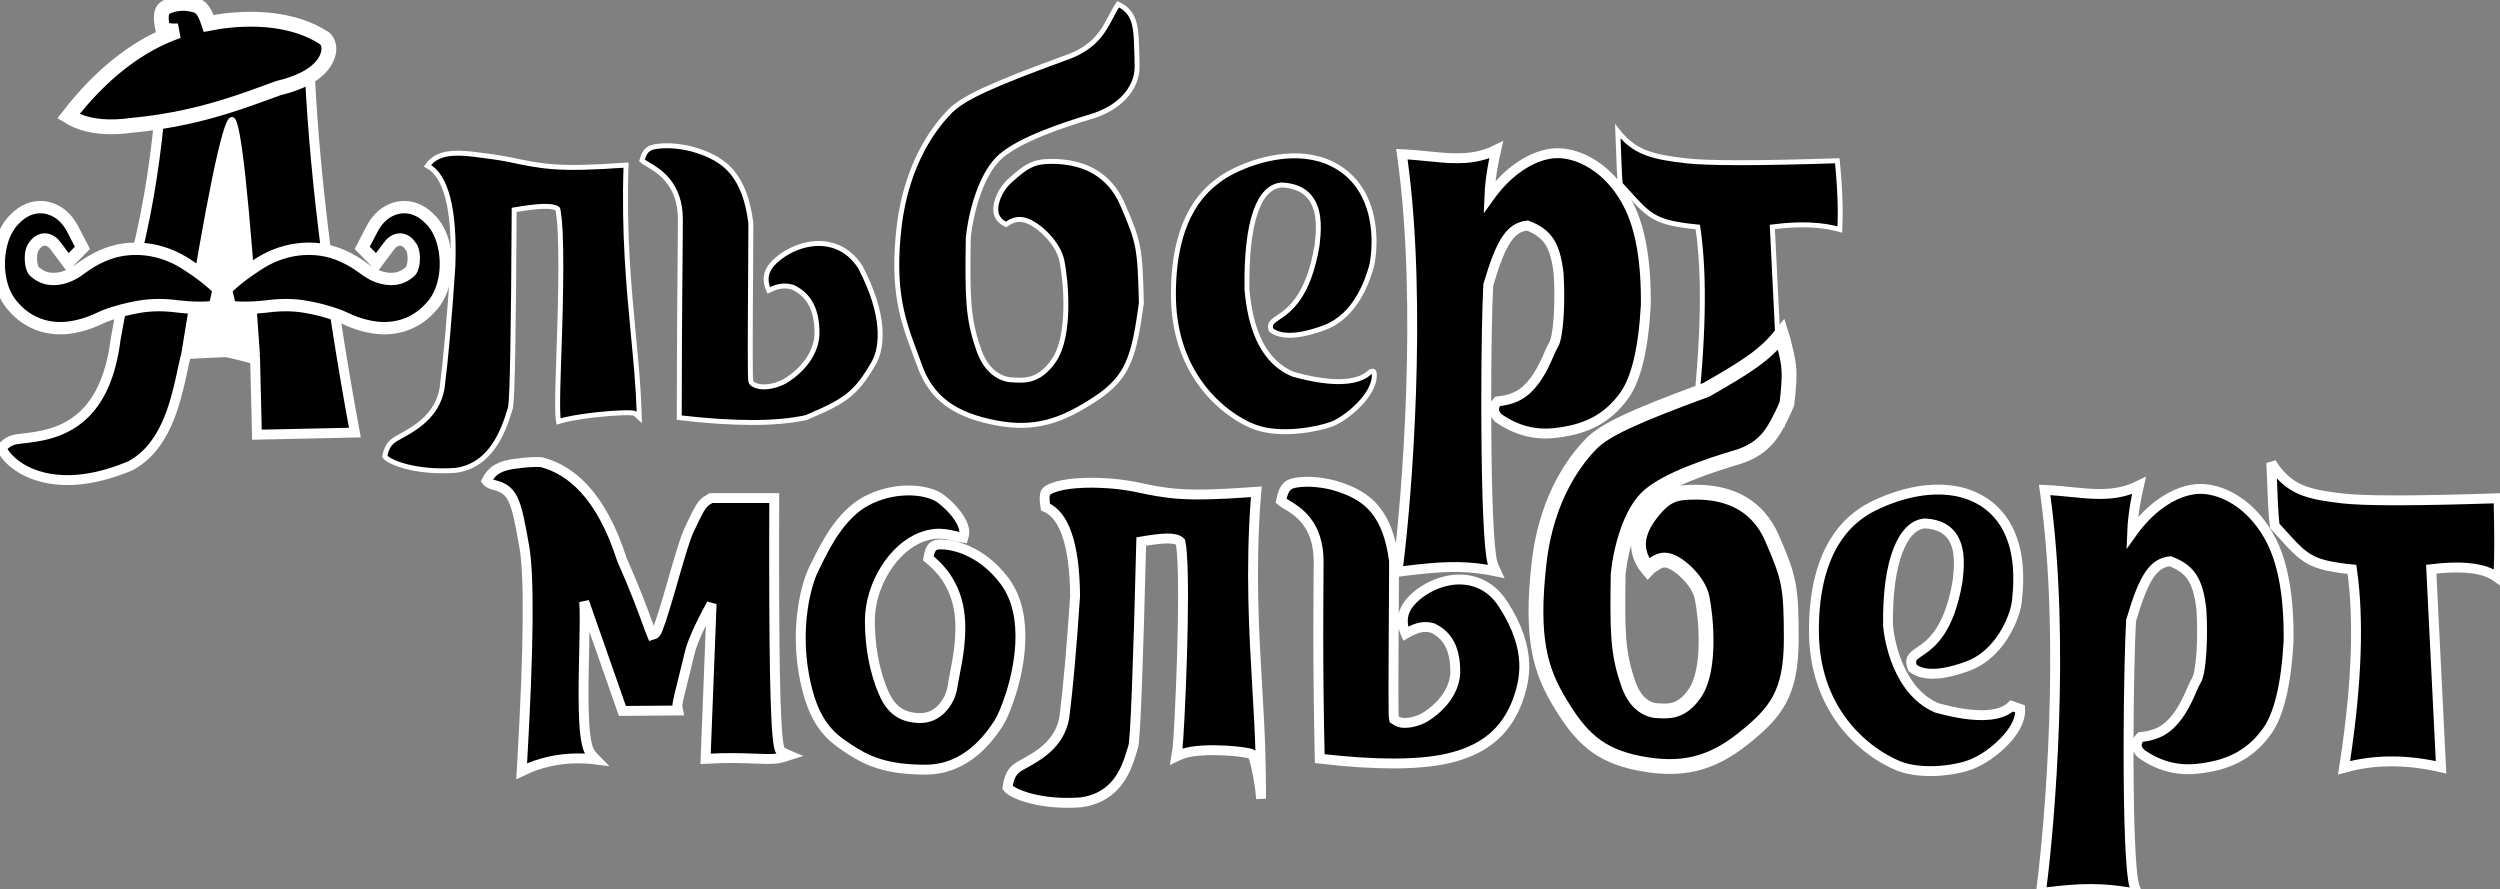
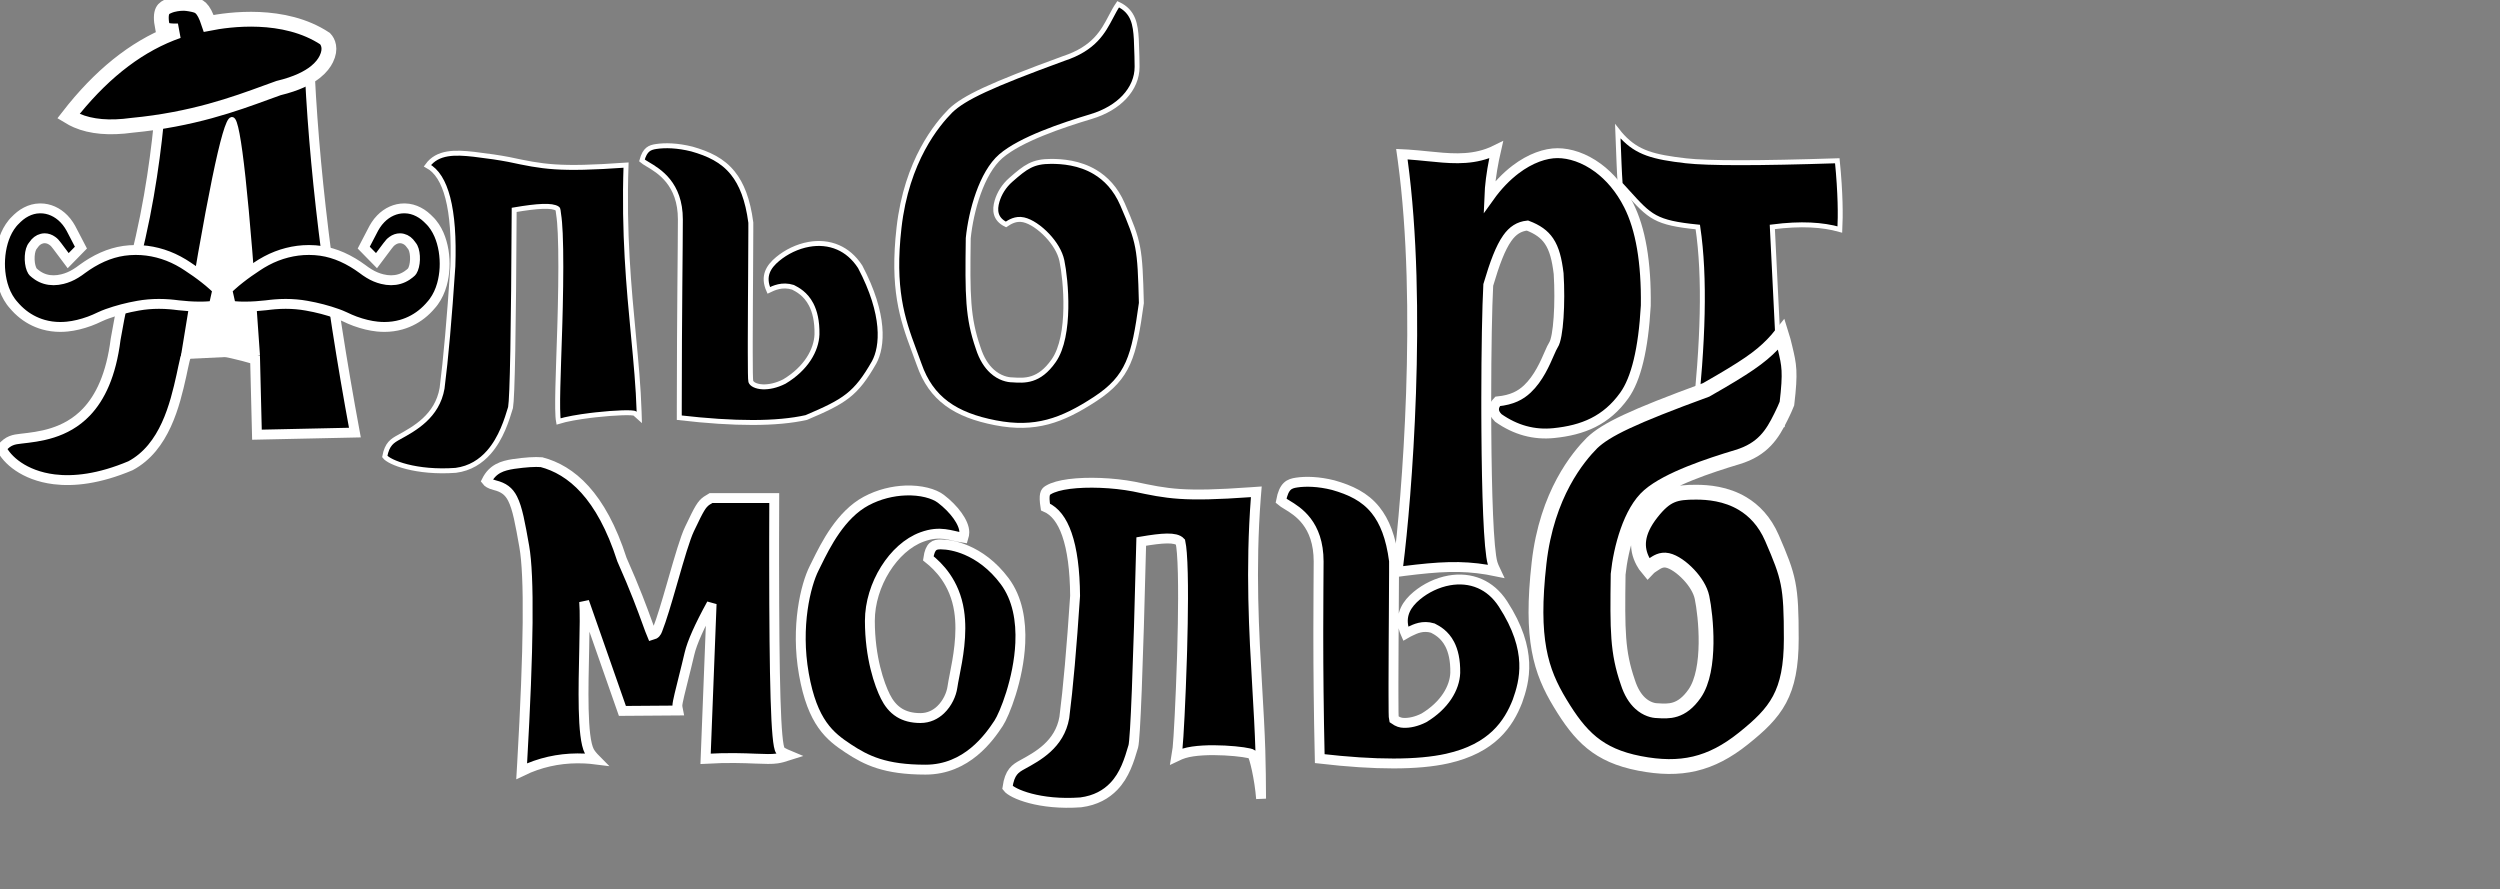
<svg xmlns="http://www.w3.org/2000/svg" width="253px" height="90px" viewBox="0 0 253 90" version="1.1">
  <rect x="0" y="0" width="253" height="90" fill="#808080" stroke="none" />
  <title>logo</title>
  <g id="Page-1" stroke="none" stroke-width="1" fill="none" fill-rule="evenodd">
    <path d="M31.272,5.586 C31.685,16.556 33.233,29.286 35.914,43.777 L35.914,43.777 L26.003,43.991 L25.816,36.373 C22.478,35.405 20.221,35.099 19.079,35.584 C18.75,35.889 18.617,36.842 18.362,37.986 C17.702,40.945 16.673,45.279 13.207,47.132 C10.019,48.475 7.463,48.751 5.481,48.506 C2.391,48.124 0.669,46.481 0.152,45.374 C0.822,44.549 1.414,44.475 2.136,44.393 C3.933,44.19 6.639,43.909 8.744,41.702 C10.136,40.243 11.251,37.951 11.702,34.335 C11.944,32.91 12.203,31.598 12.484,30.378 C16.211,19.06 16.478,6.643 16.488,6.096 L16.488,6.096 Z" id="А-Copy" stroke="#FFFFFF" fill="#000000" />
    <path d="M18.551,36.087 C21.119,20.149 22.76,12.149 23.474,12.087 C24.115,12.081 24.971,19.962 26.043,35.73 L18.551,36.087 Z" id="А---2-Copy" stroke="#FFFFFF" stroke-width="0.5" fill="#FFFFFF" />
-     <path d="M229.857,46.828 C230.101,47.263 230.405,47.67 230.786,48.076 C232.271,49.659 233.847,50.072 237.063,50.442 C238.137,50.565 239.858,50.629 242.228,50.634 L242.923,50.633 C245.416,50.627 248.558,50.562 252.348,50.439 C252.518,50.433 252.686,50.428 252.852,50.422 C252.856,50.588 252.86,50.756 252.864,50.927 C252.896,52.307 252.914,53.519 252.917,54.565 L252.917,54.565 L252.917,55.236 C252.914,56.212 252.896,57.019 252.864,57.657 C252.851,57.911 252.833,58.19 252.81,58.495 C252.586,58.331 252.362,58.192 252.138,58.078 C250.822,57.411 248.784,57.27 246.042,57.601 L246.042,57.601 L247.033,77.653 C243.799,76.903 240.768,76.853 237.942,77.512 C237.7,77.568 237.459,77.63 237.219,77.696 C237.258,77.449 237.296,77.201 237.334,76.951 C238.511,69.141 238.743,62.699 238.021,57.623 C233.791,57.182 233.245,56.573 230.926,54.013 C230.703,53.766 230.461,53.499 230.198,53.212 C230.043,51.829 229.995,50.347 229.922,48.438 C229.9,47.862 229.878,47.326 229.857,46.828 Z" id="Т" stroke="#FFFFFF" fill="#000000" />
    <path d="M163.722,13.292 C163.862,13.472 164.015,13.651 164.182,13.829 C165.704,15.451 167.311,15.892 170.614,16.272 C172.867,16.531 177.975,16.529 185.935,16.27 C186.264,19.581 186.264,21.818 186.193,23.226 C184.446,22.736 182.287,22.588 179.359,22.964 L179.359,22.964 L180.345,42.919 C177.192,42.229 174.231,42.205 171.464,42.85 C172.356,34.631 172.577,28.1 171.818,22.976 C167.51,22.543 166.993,21.968 164.69,19.426 C164.466,19.179 164.225,18.912 163.96,18.625 C163.872,17.405 163.824,15.921 163.75,14.01 C163.741,13.763 163.731,13.524 163.722,13.292 Z" id="Т-Copy" stroke="#FFFFFF" stroke-width="0.5" fill="#000000" />
-     <path d="M216.459,49.139 C216.389,49.441 216.322,49.753 216.258,50.073 C215.975,51.492 215.811,52.773 215.768,53.916 C216.608,52.74 217.514,51.821 218.42,51.132 C219.93,49.983 221.446,49.475 222.672,49.475 C223.904,49.475 225.376,49.935 226.768,50.965 C227.918,51.815 229.015,53.055 229.868,54.742 C231.074,57.128 231.662,60.513 231.603,64.905 C231.357,69.33 230.611,72.345 229.425,74 C227.607,76.538 225.248,77.507 222.285,77.805 C220.293,78.006 218.423,77.497 216.679,76.27 C216.345,75.938 216.242,75.662 216.242,75.401 C216.242,75.137 216.347,74.862 216.613,74.595 C218.063,74.449 218.925,73.986 219.609,73.344 C220.757,72.267 221.426,70.7 221.84,69.747 C222.014,69.347 222.153,69.042 222.258,68.886 C222.761,68.141 222.969,64.64 222.783,61.666 C222.61,60.234 222.35,59.175 221.811,58.376 C221.336,57.67 220.64,57.183 219.623,56.799 C218.774,56.891 218.138,57.292 217.58,58.086 C216.889,59.067 216.317,60.595 215.662,62.808 C215.535,65.114 215.43,69.777 215.412,74.6 L215.41,75.567 L215.41,75.567 L215.41,76.533 C215.418,82.487 215.574,88.239 216.001,89.67 C216.061,89.871 216.172,90.14 216.327,90.467 C216.038,90.41 215.744,90.357 215.44,90.307 C212.817,89.872 210.741,89.842 207.174,90.291 C206.954,90.318 206.74,90.346 206.532,90.374 C206.562,90.149 206.59,89.935 206.616,89.731 C207.456,83.146 209.01,64.944 207.001,50.177 C206.974,49.977 206.946,49.776 206.918,49.576 C207.121,49.585 207.325,49.597 207.53,49.61 C208.199,49.655 208.852,49.72 209.493,49.785 C211.614,49.999 213.603,50.216 215.6,49.504 C215.899,49.397 216.185,49.275 216.459,49.139 Z" id="Р" stroke="#FFFFFF" fill="#000000" />
    <path d="M151.41,15.164 C151.34,15.467 151.273,15.778 151.209,16.098 C150.926,17.517 150.762,18.798 150.719,19.941 C151.559,18.766 152.465,17.846 153.371,17.157 C154.881,16.008 156.397,15.5 157.623,15.5 C158.855,15.5 160.327,15.96 161.719,16.99 C162.869,17.84 163.966,19.08 164.819,20.767 C166.025,23.153 166.613,26.538 166.554,30.93 C166.308,35.355 165.562,38.37 164.376,40.025 C162.558,42.563 160.199,43.532 157.236,43.83 C155.244,44.031 153.374,43.522 151.63,42.295 C151.296,41.963 151.193,41.687 151.193,41.427 C151.193,41.162 151.298,40.887 151.564,40.62 C153.014,40.474 153.876,40.011 154.56,39.369 C155.708,38.293 156.377,36.725 156.791,35.772 C156.965,35.372 157.104,35.067 157.209,34.911 C157.712,34.167 157.92,30.665 157.734,27.691 C157.561,26.259 157.301,25.2 156.762,24.401 C156.287,23.695 155.591,23.208 154.574,22.824 C153.725,22.917 153.089,23.317 152.531,24.111 C151.84,25.093 151.268,26.62 150.613,28.833 C150.494,31.017 150.412,35.503 150.409,40.288 L150.409,40.288 L150.409,41.259 L150.409,41.259 L150.411,42.058 L150.411,42.058 L150.419,43.658 C150.461,49.777 150.638,55.62 151.055,57.014 C151.114,57.213 151.227,57.484 151.386,57.818 C151.094,57.757 150.798,57.701 150.494,57.651 C147.87,57.216 145.63,57.339 142.062,57.788 C141.843,57.816 141.629,57.843 141.42,57.87 C141.45,57.644 141.478,57.431 141.504,57.229 C142.344,50.643 143.961,30.97 141.952,16.202 C141.925,16.002 141.897,15.801 141.869,15.601 C142.072,15.61 142.276,15.622 142.481,15.635 C143.15,15.68 143.803,15.746 144.444,15.81 C146.565,16.024 148.554,16.241 150.551,15.529 C150.85,15.423 151.136,15.3 151.41,15.164 Z" id="Р-Copy" stroke="#FFFFFF" fill="#000000" />
-     <path d="M195.15,49.586 C196.984,49.427 198.932,49.675 200.644,50.738 C202.227,51.72 203.143,53.135 203.655,54.618 C204.484,57.02 204.235,59.593 204.131,60.631 C204.101,61.435 203.571,63.344 202.269,65.024 C201.501,66.014 200.474,66.92 199.16,67.405 C195.523,68.746 194.147,68.053 193.543,67.594 C193.324,66.94 193.412,66.697 193.606,66.468 C193.759,66.289 194,66.116 194.31,65.908 C195.356,65.205 197.25,63.891 198.108,58.809 C198.235,57.628 198.481,55.729 197.615,54.371 C197.125,53.602 196.255,53.044 194.803,52.97 C194.255,53.014 193.761,53.256 193.327,53.672 C192.836,54.142 192.422,54.824 192.083,55.693 C191.383,57.496 191.021,60.075 191.07,63.31 C191.215,64.822 191.698,66.892 192.754,68.658 C193.505,69.912 194.548,71.016 195.982,71.63 C198.15,72.235 199.729,72.412 200.88,72.368 C202.677,72.298 203.343,71.672 203.577,71.437 L203.577,71.437 L204.443,71.743 C204.506,72.68 203.996,73.705 203.217,74.62 C202.233,75.775 200.853,76.747 199.987,77.131 C198.524,77.918 194.606,78.524 192.076,77.488 C190.562,76.867 187.749,75.222 185.772,72.029 C184.499,69.972 183.569,67.272 183.569,63.785 C183.569,55.212 187.375,52.626 188.518,51.831 C189.257,51.307 192.029,49.856 195.15,49.586 Z" id="Е" stroke="#FFFFFF" fill="#000000" />
-     <path d="M130.038,15.811 C131.835,15.655 133.752,15.898 135.444,16.948 C137.1,17.975 138.033,19.463 138.534,20.99 C139.41,23.659 138.954,26.445 138.772,27.05 C138.42,28.229 137.286,31.957 134.005,33.168 C130.544,34.444 129.205,33.833 128.626,33.392 C128.51,32.987 128.579,32.802 128.728,32.627 C128.868,32.462 129.094,32.305 129.38,32.113 C130.452,31.393 132.409,30.057 133.288,24.834 C133.418,23.619 133.657,21.646 132.757,20.234 C132.23,19.408 131.303,18.794 129.731,18.717 C129.147,18.759 128.641,19.004 128.209,19.434 C127.743,19.899 127.364,20.575 127.062,21.44 C126.424,23.275 126.144,25.947 126.196,29.323 C126.348,31.018 126.697,33.129 127.667,34.9 C128.354,36.154 129.355,37.237 130.83,37.864 C133.016,38.475 134.613,38.656 135.782,38.616 C137.64,38.553 138.369,37.924 138.648,37.648 C139.016,37.455 139.056,37.628 139.072,37.802 C139.156,38.676 138.658,39.655 137.915,40.53 C136.961,41.653 135.623,42.596 134.787,42.912 C133.339,43.459 129.674,44.153 127.114,43.258 C125.578,42.722 122.862,41.116 120.942,38.014 C119.673,35.965 118.75,33.263 118.75,29.783 C118.75,21.547 122.24,19.027 123.503,18.104 C124.363,17.453 127.027,16.071 130.038,15.811 Z" id="Е-Copy" stroke="#FFFFFF" stroke-width="0.5" fill="#000000" />
    <path d="M180.283,33.831 C180.415,34.245 180.519,34.675 180.647,35.205 C181.071,36.972 181.215,37.622 180.838,40.843 C180.639,41.336 180.523,41.577 180.407,41.816 L180.407,41.816 L180.214,42.214 C179.37,43.928 178.422,45.477 175.82,46.258 C173.002,47.104 168.825,48.484 166.885,50.16 C165.008,51.781 164.026,55.491 163.756,58.11 C163.676,63.877 163.688,65.99 164.729,69.021 C165.053,70.043 165.502,70.722 165.986,71.167 C166.637,71.767 167.334,71.92 167.72,71.92 C168.857,71.994 170.168,72.099 171.497,70.192 C173.197,67.754 172.633,62.307 172.244,60.461 C172.073,59.651 171.542,58.835 170.912,58.165 C170.225,57.433 169.41,56.856 168.751,56.712 C168.102,56.57 167.637,56.922 167.345,57.111 C167.184,57.216 166.956,57.348 166.761,57.556 C166.575,57.337 166.415,57.095 166.276,56.835 C165.544,55.465 165.578,53.887 167.145,51.896 C168.635,50.005 169.581,49.81 171.65,49.81 C172.823,49.81 174.67,49.953 176.355,50.964 C177.502,51.652 178.581,52.736 179.325,54.453 C181.048,58.43 181.278,59.257 181.277,64.651 C181.275,70.209 179.73,72.096 176.428,74.738 C173.127,77.38 170.093,78.063 165.916,77.253 C161.734,76.443 159.912,74.519 157.883,71.161 C155.913,67.903 154.878,64.699 155.753,56.97 C156.545,49.978 159.737,46.22 161.112,44.829 C162.518,43.486 165.177,42.197 172.665,39.455 C176.686,37.162 178.101,36.174 179.38,34.858 C179.693,34.535 179.986,34.205 180.283,33.831 Z" id="б" stroke="#FFFFFF" stroke-width="1.5" fill="#000000" />
    <path d="M113.159,0.429 C114.717,1.156 114.91,2.495 114.996,3.961 C115.058,5.51 115.07,6.127 115.072,6.611 L115.073,6.778 C115.073,7.858 114.635,8.924 113.785,9.83 C113.003,10.664 111.868,11.363 110.406,11.801 C107.526,12.666 103.269,14.093 101.288,15.804 C99.328,17.498 98.265,21.365 97.987,24.104 C97.905,29.978 97.928,32.124 98.988,35.211 C99.339,36.322 99.844,37.066 100.377,37.557 C101.156,38.274 101.99,38.443 102.45,38.443 C103.685,38.524 105.15,38.634 106.638,36.5 C108.403,33.968 107.869,28.307 107.463,26.38 C107.275,25.489 106.701,24.585 106.006,23.845 C105.239,23.028 104.32,22.406 103.588,22.246 C102.774,22.068 102.175,22.473 101.803,22.714 C100.705,22.172 100.626,21.273 100.907,20.338 C101.133,19.584 101.585,18.821 102.3,18.195 C103.807,16.876 104.515,16.332 106.38,16.332 C107.487,16.332 109.235,16.459 110.828,17.415 C111.899,18.058 112.902,19.072 113.597,20.675 C115.284,24.571 115.36,25.046 115.507,30.667 C114.761,36.094 114.202,38.175 110.826,40.384 C107.451,42.593 104.745,43.561 100.741,42.785 C96.7,42.002 94.23,40.37 93.018,36.878 C92.849,36.391 92.67,35.915 92.489,35.435 C91.283,32.217 90.287,29.169 90.98,23.049 C91.752,16.231 94.857,12.56 96.203,11.198 C97.575,9.887 100.216,8.637 107.63,5.925 C110.744,4.906 111.638,3.198 112.424,1.703 C112.661,1.253 112.889,0.821 113.159,0.429 Z" id="б-copy" stroke="#FFFFFF" stroke-width="0.5" fill="#000000" />
-     <path d="M131.216,48.835 C132.139,48.696 133.425,48.72 134.921,49.095 C136.664,49.592 138.121,50.268 139.21,51.629 C140.11,52.755 140.765,54.36 141.076,56.77 L141.076,56.77 L141.076,57.939 C141.073,59.196 141.062,60.827 141.051,62.551 C141.047,63.158 141.043,63.777 141.039,64.394 L141.039,64.394 L141.035,65.104 C141.027,66.519 141.021,67.903 141.02,69.105 L141.02,69.105 L141.02,69.69 C141.02,69.775 141.02,69.859 141.02,69.941 L141.021,70.42 C141.023,71.731 141.027,72.635 141.066,72.785 C141.497,73.087 141.751,73.142 142.046,73.154 C142.622,73.178 143.338,73.032 144.095,72.65 C146.207,71.385 147.215,69.617 147.272,68.093 C147.294,66.797 147.061,65.866 146.713,65.193 C146.195,64.189 145.43,63.784 144.998,63.562 C143.986,63.255 143.203,63.651 142.75,63.868 C142.609,63.936 142.433,64.018 142.247,64.128 C142.164,63.945 142.096,63.746 142.047,63.529 C141.73,62.145 142.382,61.109 143.383,60.276 C144.283,59.528 145.447,58.953 146.665,58.738 C147.701,58.555 148.774,58.631 149.765,59.066 C150.634,59.447 151.443,60.105 152.103,61.122 C155.175,65.86 154.274,68.954 153.563,70.967 C152.672,73.232 151.035,75.745 146.451,76.768 C143.516,77.423 139.219,77.431 133.558,76.776 C133.447,71.823 133.415,67.753 133.413,64.51 L133.413,63.748 C133.415,60.637 133.442,58.349 133.446,56.827 C133.447,53.019 131.314,51.731 130.236,51.082 C129.978,50.926 129.772,50.797 129.642,50.684 C129.932,49.153 130.476,48.946 131.216,48.835 Z" id="ь" stroke="#FFFFFF" fill="#000000" />
+     <path d="M131.216,48.835 C132.139,48.696 133.425,48.72 134.921,49.095 C136.664,49.592 138.121,50.268 139.21,51.629 C140.11,52.755 140.765,54.36 141.076,56.77 L141.076,56.77 L141.076,57.939 C141.073,59.196 141.062,60.827 141.051,62.551 C141.047,63.158 141.043,63.777 141.039,64.394 L141.039,64.394 L141.035,65.104 C141.027,66.519 141.021,67.903 141.02,69.105 L141.02,69.105 C141.02,69.775 141.02,69.859 141.02,69.941 L141.021,70.42 C141.023,71.731 141.027,72.635 141.066,72.785 C141.497,73.087 141.751,73.142 142.046,73.154 C142.622,73.178 143.338,73.032 144.095,72.65 C146.207,71.385 147.215,69.617 147.272,68.093 C147.294,66.797 147.061,65.866 146.713,65.193 C146.195,64.189 145.43,63.784 144.998,63.562 C143.986,63.255 143.203,63.651 142.75,63.868 C142.609,63.936 142.433,64.018 142.247,64.128 C142.164,63.945 142.096,63.746 142.047,63.529 C141.73,62.145 142.382,61.109 143.383,60.276 C144.283,59.528 145.447,58.953 146.665,58.738 C147.701,58.555 148.774,58.631 149.765,59.066 C150.634,59.447 151.443,60.105 152.103,61.122 C155.175,65.86 154.274,68.954 153.563,70.967 C152.672,73.232 151.035,75.745 146.451,76.768 C143.516,77.423 139.219,77.431 133.558,76.776 C133.447,71.823 133.415,67.753 133.413,64.51 L133.413,63.748 C133.415,60.637 133.442,58.349 133.446,56.827 C133.447,53.019 131.314,51.731 130.236,51.082 C129.978,50.926 129.772,50.797 129.642,50.684 C129.932,49.153 130.476,48.946 131.216,48.835 Z" id="ь" stroke="#FFFFFF" fill="#000000" />
    <path d="M66.41,14.825 C67.308,14.69 68.56,14.716 70.025,15.083 C71.698,15.561 73.115,16.208 74.171,17.529 C75.047,18.624 75.678,20.189 75.983,22.53 L75.983,22.53 L75.983,23.432 C75.981,24.718 75.97,26.453 75.958,28.293 C75.954,28.9 75.95,29.519 75.946,30.136 L75.946,30.136 L75.942,30.846 C75.934,32.143 75.928,33.415 75.927,34.544 L75.927,34.544 L75.927,35.681 C75.929,37.311 75.939,38.456 75.982,38.6 C76.031,38.748 76.167,38.866 76.348,38.957 C76.568,39.067 76.857,39.134 77.193,39.148 C77.804,39.173 78.566,39.021 79.372,38.613 C81.584,37.291 82.619,35.434 82.678,33.841 C82.702,32.491 82.454,31.522 82.092,30.821 C81.532,29.738 80.704,29.306 80.249,29.073 C79.147,28.729 78.292,29.15 77.799,29.386 C77.153,27.932 77.776,26.98 78.7,26.212 C79.567,25.49 80.69,24.935 81.865,24.728 C82.853,24.553 83.876,24.624 84.821,25.038 C85.65,25.402 86.421,26.031 87.05,27.001 C89.608,31.862 89.323,35.082 88.465,36.667 C86.608,39.922 85.479,40.602 81.596,42.253 C78.637,42.918 74.367,42.922 68.743,42.271 L68.743,42.271 L68.744,41.105 C68.751,31.327 68.853,25.1 68.853,22.199 C68.853,18.586 66.678,17.297 65.554,16.629 C65.297,16.475 65.09,16.35 64.963,16.239 C65.27,15.104 65.754,14.924 66.41,14.825 Z" id="ь-copy" stroke="#FFFFFF" stroke-width="0.5" fill="#000000" />
    <path d="M108.215,48.98 C110.046,48.744 112.611,48.837 114.75,49.243 C118.211,49.979 119.723,50.298 126.558,49.811 C126.756,49.796 126.949,49.782 127.138,49.769 C127.122,49.961 127.107,50.154 127.092,50.347 C126.538,57.639 126.907,63.963 127.238,69.652 C127.365,71.839 127.487,73.933 127.549,75.952 C127.598,77.527 127.613,79.15 127.622,80.827 C127.461,78.766 126.92,76.523 126.716,76.339 C126.424,76.078 121.894,75.594 119.814,76.242 C119.573,76.317 119.313,76.423 119.042,76.553 C119.106,76.163 119.149,75.874 119.169,75.707 C119.267,74.861 119.484,70.832 119.616,66.49 L119.637,65.783 C119.686,64.012 119.72,62.215 119.724,60.584 C119.729,58.747 119.696,57.121 119.606,55.981 C119.568,55.509 119.522,55.124 119.462,54.849 C118.982,54.33 117.639,54.44 115.494,54.802 C115.169,67.871 114.893,74.778 114.69,75.53 C114.278,76.935 113.818,78.443 112.71,79.59 C111.95,80.376 110.893,81.001 109.374,81.199 C105.188,81.504 102.416,80.315 101.956,79.698 C102.178,78.113 102.754,77.772 103.482,77.371 C104.974,76.549 107.23,75.358 107.71,72.61 C108.09,69.647 108.453,65.544 108.8,60.302 C108.777,57.685 108.504,55.608 107.969,54.073 C107.477,52.663 106.771,51.723 105.8,51.307 C105.599,50.017 105.791,49.779 106.035,49.622 L106.114,49.574 C106.564,49.303 107.302,49.097 108.215,48.98 Z" id="л" stroke="#FFFFFF" fill="#000000" />
    <path d="M43.257,16.768 C44.285,15.349 46.064,15.403 47.954,15.614 C49.46,15.793 50.545,15.958 51.49,16.138 C54.961,16.876 56.481,17.198 63.356,16.708 C63.12,23.614 63.637,29.041 64.114,34.046 C64.363,36.662 64.601,39.162 64.678,41.66 L64.678,41.66 L64.696,42.244 L64.261,41.854 C64.086,41.697 62.244,41.763 60.304,41.978 L59.774,42.04 C58.537,42.193 57.317,42.403 56.521,42.652 C56.32,41.575 56.508,37.657 56.639,33.402 L56.662,32.648 L56.662,32.648 L56.672,32.27 L56.703,31.065 C56.766,28.28 56.782,25.553 56.697,23.624 C56.661,22.812 56.607,22.143 56.53,21.675 C56.487,21.409 56.489,21.148 56.406,21.114 C55.873,20.75 54.415,20.831 52.034,21.238 C51.973,33.577 51.849,40.245 51.667,41.242 C51.3,42.461 50.721,44.354 49.47,45.773 C48.664,46.688 47.582,47.409 46.122,47.599 C42.106,47.891 39.384,46.796 38.938,46.197 C39.177,44.915 39.714,44.607 40.384,44.238 C41.931,43.386 44.245,42.136 44.738,39.294 C45.119,36.324 45.483,32.209 45.831,26.956 C45.935,24.057 45.766,21.748 45.32,20.03 C44.893,18.383 44.216,17.285 43.257,16.768 Z" id="л-copy" stroke="#FFFFFF" stroke-width="0.5" fill="#000000" />
    <path d="M91.621,49.639 C93.191,49.578 94.523,49.95 95.219,50.481 C96.536,51.484 97.59,52.878 97.59,53.868 C97.59,54.041 97.557,54.227 97.497,54.421 C96.167,54.211 95.178,53.657 93.312,54.338 C91.849,54.872 90.541,56.083 89.592,57.6 C88.627,59.14 88.031,61.001 88.031,62.826 C88.031,66.55 88.995,69.29 89.604,70.496 C89.914,71.11 90.346,71.719 91.021,72.134 C91.559,72.464 92.249,72.667 93.141,72.667 C93.993,72.667 94.678,72.32 95.194,71.827 C95.881,71.172 96.281,70.265 96.386,69.531 C96.431,69.209 96.511,68.802 96.603,68.329 C96.927,66.675 97.423,64.184 97.064,61.832 C96.622,58.934 94.975,57.319 93.944,56.504 C94.126,55.22 94.584,55.088 95.225,55.094 C95.899,55.099 96.81,55.255 97.806,55.681 C99.059,56.217 100.454,57.18 101.672,58.812 C102.972,60.553 103.355,62.83 103.253,65.079 C103.087,68.747 101.64,72.313 101.065,73.187 C100.12,74.622 97.836,77.888 93.662,77.888 C89.559,77.888 87.677,76.955 85.844,75.746 C83.994,74.526 82.221,73.137 81.353,68.216 C80.499,63.376 81.541,59.193 82.388,57.515 C82.469,57.356 82.555,57.179 82.649,56.988 C83.551,55.15 85.089,52.082 87.652,50.709 C88.968,50.004 90.368,49.687 91.621,49.639 Z" id="о" stroke="#FFFFFF" fill="#000000" />
    <path d="M51.967,46.955 C53.202,46.779 54.147,46.72 54.804,46.773 C57.787,47.564 60.837,50.095 62.938,56.627 C64.284,59.652 65.026,61.692 65.504,63.008 C65.702,63.552 65.851,63.967 65.981,64.272 C66.333,64.175 66.436,63.996 66.528,63.761 C66.964,62.655 67.46,60.968 67.95,59.266 L67.95,59.266 L68.118,58.684 C68.751,56.479 69.347,54.423 69.781,53.531 C69.913,53.259 70.029,53.018 70.133,52.804 C70.241,52.58 70.335,52.384 70.421,52.208 C71.063,50.934 71.262,50.803 71.949,50.404 L71.949,50.404 L78.354,50.404 C78.348,51.917 78.343,53.365 78.342,54.745 L78.342,54.745 L78.342,56.799 C78.352,68.913 78.502,75.343 78.971,75.96 C79.06,76.077 79.354,76.239 79.851,76.446 C79.378,76.599 78.986,76.707 78.646,76.757 C78.113,76.836 77.418,76.812 76.467,76.774 C75.274,76.726 73.656,76.661 71.406,76.79 L71.406,76.79 L72.016,61.114 C70.788,63.352 70.038,65.029 69.776,66.149 C69.683,66.547 69.582,66.965 69.478,67.386 L69.478,67.386 L69.354,67.888 C69.313,68.054 69.272,68.219 69.231,68.382 C68.878,69.803 68.55,71.074 68.55,71.407 C68.55,71.502 68.576,71.673 68.623,71.903 L68.623,71.903 L62.987,71.944 L59.118,60.891 C59.2,61.924 59.166,63.624 59.124,65.59 C59.041,69.531 58.889,74.6 59.639,76.031 C59.766,76.272 59.992,76.551 60.297,76.859 C59.927,76.812 59.553,76.78 59.173,76.762 C57.187,76.669 55.306,76.987 53.53,77.716 C53.28,77.819 53.034,77.928 52.793,78.045 C52.809,77.774 52.825,77.501 52.841,77.225 C53.508,65.604 53.584,58.296 53.054,55.3 C52.639,52.96 52.373,51.443 51.873,50.459 C51.493,49.71 50.96,49.322 50.08,49.104 C49.579,48.98 49.344,48.8 49.243,48.664 C49.864,47.422 50.852,47.131 51.967,46.955 Z" id="М" stroke="#FFFFFF" fill="#000000" />
    <path d="M18.399,0.343 C18.727,0.318 19.124,0.379 19.567,0.472 C20.107,0.611 20.566,0.68 21.123,2.369 C23.157,1.965 28.761,1.178 32.897,3.912 C33.192,4.225 33.539,4.918 33.02,5.975 C32.824,6.373 32.495,6.828 31.931,7.281 C31.201,7.866 30.041,8.469 28.186,8.914 C27.79,9.054 27.372,9.207 26.93,9.369 C23.792,10.518 19.456,12.101 13.366,12.679 C11.072,12.998 9.211,12.824 7.776,12.205 C7.49,12.081 7.205,11.933 6.921,11.76 C7.107,11.52 7.297,11.281 7.493,11.042 C10.733,7.073 14.251,4.445 18.03,3.131 C16.977,3.162 16.664,3.017 16.449,2.832 C16.078,1.008 16.613,0.814 17.057,0.621 C17.568,0.399 18.159,0.351 18.399,0.343 Z" id="берет-2" stroke="#FFFFFF" stroke-width="1.5" fill="#000000" />
-     <path d="M4.097,21.087 C4.966,21.087 5.809,21.462 6.472,22.145 C6.856,22.532 7.137,23.017 7.303,23.354 L8.19,25.059 L6.899,26.378 L5.779,24.883 C5.675,24.74 5.604,24.654 5.53,24.577 C5.459,24.503 5.381,24.436 5.293,24.374 C5.054,24.201 4.789,24.112 4.522,24.112 C4.426,24.112 4.331,24.124 4.241,24.147 C4.068,24.189 3.909,24.266 3.763,24.376 C3.692,24.43 3.628,24.488 3.573,24.55 C3.5,24.631 3.454,24.696 3.38,24.797 L3.277,24.936 L3.25,24.976 C3.233,25.004 3.222,25.023 3.212,25.043 C3.169,25.133 3.138,25.21 3.115,25.286 C3.058,25.475 3.021,25.693 3.008,25.921 C2.978,26.391 3.042,26.875 3.181,27.221 C3.252,27.405 3.328,27.492 3.35,27.515 L3.435,27.592 C3.476,27.63 3.511,27.662 3.549,27.69 C3.651,27.774 3.736,27.836 3.819,27.888 C4.299,28.205 4.835,28.361 5.424,28.361 C5.714,28.361 6.015,28.322 6.318,28.246 C6.782,28.133 7.231,27.944 7.656,27.681 C7.902,27.535 8.12,27.375 8.321,27.223 L8.803,26.886 C8.924,26.805 9.037,26.735 9.151,26.666 L9.301,26.573 C10.011,26.151 10.727,25.833 11.443,25.622 C12.152,25.411 12.909,25.303 13.694,25.3 L13.763,25.3 C15.221,25.3 16.7,25.677 18.039,26.391 C18.21,26.483 18.384,26.579 18.541,26.676 L18.694,26.773 C18.794,26.835 18.893,26.898 18.992,26.965 C19.271,27.147 19.559,27.344 19.846,27.545 C20.133,27.752 20.423,27.961 20.716,28.195 C20.987,28.41 21.281,28.644 21.577,28.917 L22,29.308 L21.631,30.949 L21.11,30.994 C20.862,31.015 20.622,31.021 20.421,31.023 L20.097,31.023 C20.084,31.023 20.076,31.023 20.076,31.023 C19.736,31.023 19.403,31.004 19.082,30.985 C18.746,30.961 18.42,30.933 18.095,30.896 C17.995,30.888 17.882,30.873 17.77,30.858 L17.616,30.839 L17.191,30.798 C16.824,30.768 16.45,30.752 16.087,30.752 C15.37,30.752 14.661,30.813 13.978,30.935 C12.877,31.129 11.856,31.397 10.855,31.753 L10.714,31.807 C10.64,31.834 10.566,31.861 10.493,31.892 L10.103,32.063 C9.754,32.233 9.396,32.387 9.066,32.509 C8.265,32.799 7.528,32.976 6.81,33.05 C6.57,33.074 6.332,33.087 6.1,33.087 C5.512,33.087 4.94,33.009 4.4,32.856 C3.543,32.613 2.74,32.175 2.078,31.587 C1.909,31.441 1.738,31.273 1.574,31.094 C1.5,31.016 1.418,30.922 1.338,30.825 L1.237,30.705 L1.096,30.522 C0.726,30.008 0.456,29.428 0.275,28.777 C-0.022,27.69 -0.079,26.548 0.106,25.376 C0.206,24.777 0.365,24.227 0.58,23.732 C0.699,23.46 0.84,23.199 1.001,22.956 C1.085,22.825 1.179,22.704 1.259,22.605 L1.414,22.427 L1.524,22.316 C1.658,22.18 1.844,21.992 2.033,21.844 C2.219,21.694 2.429,21.557 2.648,21.445 C3.079,21.221 3.532,21.1 3.994,21.089 C4.024,21.087 4.061,21.087 4.097,21.087 Z M40.957,21.087 L41.006,21.089 C41.468,21.1 41.921,21.221 42.352,21.445 C42.571,21.557 42.781,21.694 42.967,21.844 C43.156,21.992 43.342,22.18 43.476,22.316 L43.476,22.316 L43.586,22.427 L43.741,22.605 C43.821,22.704 43.915,22.825 43.999,22.956 C44.16,23.199 44.301,23.46 44.42,23.732 C44.635,24.227 44.794,24.777 44.894,25.376 C45.079,26.548 45.022,27.69 44.725,28.777 C44.544,29.428 44.274,30.008 43.904,30.522 L43.904,30.522 L43.763,30.705 L43.662,30.825 C43.582,30.922 43.5,31.016 43.426,31.094 C43.262,31.273 43.091,31.441 42.922,31.587 C42.26,32.175 41.457,32.613 40.6,32.856 C40.06,33.009 39.488,33.087 38.9,33.087 C38.668,33.087 38.43,33.074 38.19,33.05 C37.472,32.976 36.735,32.799 35.934,32.509 C35.604,32.387 35.246,32.233 34.897,32.063 L34.897,32.063 L34.507,31.892 C34.434,31.861 34.36,31.834 34.286,31.807 L34.286,31.807 L34.145,31.753 C33.144,31.397 32.123,31.129 31.022,30.935 C30.339,30.813 29.63,30.752 28.913,30.752 C28.55,30.752 28.176,30.768 27.809,30.798 L27.809,30.798 L27.384,30.839 L27.23,30.858 C27.118,30.873 27.005,30.888 26.905,30.896 C26.58,30.933 26.254,30.961 25.918,30.985 C25.597,31.004 25.264,31.023 24.924,31.023 C24.924,31.023 24.916,31.023 24.903,31.023 L24.579,31.023 C24.378,31.021 24.138,31.015 23.89,30.994 L23.89,30.994 L23.369,30.949 L23,29.308 L23.423,28.917 C23.719,28.644 24.013,28.41 24.284,28.195 C24.577,27.961 24.867,27.752 25.154,27.545 C25.441,27.344 25.729,27.147 26.008,26.965 C26.107,26.898 26.206,26.835 26.306,26.773 L26.306,26.773 L26.459,26.676 C26.616,26.579 26.79,26.483 26.961,26.391 C28.3,25.677 29.779,25.3 31.237,25.3 L31.237,25.3 L31.306,25.3 C32.091,25.303 32.848,25.411 33.557,25.622 C34.273,25.833 34.989,26.151 35.699,26.573 L35.699,26.573 L35.849,26.666 C35.963,26.735 36.076,26.805 36.197,26.886 L36.197,26.886 L36.679,27.223 C36.88,27.375 37.098,27.535 37.344,27.681 C37.769,27.944 38.218,28.133 38.682,28.246 C38.985,28.322 39.286,28.361 39.576,28.361 C40.165,28.361 40.701,28.205 41.181,27.888 C41.264,27.836 41.349,27.774 41.451,27.69 C41.489,27.662 41.524,27.63 41.565,27.592 L41.565,27.592 L41.65,27.515 C41.672,27.492 41.748,27.405 41.819,27.221 C41.958,26.875 42.022,26.391 41.992,25.921 C41.979,25.693 41.942,25.475 41.885,25.286 C41.862,25.21 41.831,25.133 41.788,25.043 C41.778,25.023 41.767,25.004 41.75,24.976 L41.75,24.976 L41.723,24.936 L41.62,24.797 C41.546,24.696 41.5,24.631 41.427,24.55 C41.372,24.488 41.308,24.43 41.237,24.376 C41.091,24.266 40.932,24.189 40.759,24.147 C40.669,24.124 40.574,24.112 40.478,24.112 C40.211,24.112 39.946,24.201 39.707,24.374 C39.619,24.436 39.541,24.503 39.47,24.577 C39.396,24.654 39.325,24.74 39.221,24.883 L39.221,24.883 L38.101,26.378 L36.81,25.059 L37.697,23.354 C37.863,23.017 38.144,22.532 38.528,22.145 C39.191,21.462 40.034,21.087 40.903,21.087 C40.939,21.087 40.976,21.087 41.006,21.089 Z" id="Combined-Shape" stroke="#FFFFFF" stroke-width="1.5" fill="#000000" />
    <path d="M4.097,21.087 C4.966,21.087 5.809,21.462 6.472,22.145 C6.856,22.532 7.137,23.017 7.303,23.354 L8.19,25.059 L6.899,26.378 L5.779,24.883 C5.675,24.74 5.604,24.654 5.53,24.577 C5.459,24.503 5.381,24.436 5.293,24.374 C5.054,24.201 4.789,24.112 4.522,24.112 C4.426,24.112 4.331,24.124 4.241,24.147 C4.068,24.189 3.909,24.266 3.763,24.376 C3.692,24.43 3.628,24.488 3.573,24.55 C3.5,24.631 3.454,24.696 3.38,24.797 L3.277,24.936 L3.25,24.976 C3.233,25.004 3.222,25.023 3.212,25.043 C3.169,25.133 3.138,25.21 3.115,25.286 C3.058,25.475 3.021,25.693 3.008,25.921 C2.978,26.391 3.042,26.875 3.181,27.221 C3.252,27.405 3.328,27.492 3.35,27.515 L3.435,27.592 C3.476,27.63 3.511,27.662 3.549,27.69 C3.651,27.774 3.736,27.836 3.819,27.888 C4.299,28.205 4.835,28.361 5.424,28.361 C5.714,28.361 6.015,28.322 6.318,28.246 C6.782,28.133 7.231,27.944 7.656,27.681 C7.902,27.535 8.12,27.375 8.321,27.223 L8.803,26.886 C8.924,26.805 9.037,26.735 9.151,26.666 L9.301,26.573 C10.011,26.151 10.727,25.833 11.443,25.622 C12.152,25.411 12.909,25.303 13.694,25.3 L13.763,25.3 C15.221,25.3 16.7,25.677 18.039,26.391 C18.21,26.483 18.384,26.579 18.541,26.676 L18.694,26.773 C18.794,26.835 18.893,26.898 18.992,26.965 C19.271,27.147 19.559,27.344 19.846,27.545 C20.133,27.752 20.423,27.961 20.716,28.195 C20.987,28.41 21.281,28.644 21.577,28.917 L22,29.308 L21.631,30.949 L21.11,30.994 C20.862,31.015 20.622,31.021 20.421,31.023 L20.097,31.023 C20.084,31.023 20.076,31.023 20.076,31.023 C19.736,31.023 19.403,31.004 19.082,30.985 C18.746,30.961 18.42,30.933 18.095,30.896 C17.995,30.888 17.882,30.873 17.77,30.858 L17.616,30.839 L17.191,30.798 C16.824,30.768 16.45,30.752 16.087,30.752 C15.37,30.752 14.661,30.813 13.978,30.935 C12.877,31.129 11.856,31.397 10.855,31.753 L10.714,31.807 C10.64,31.834 10.566,31.861 10.493,31.892 L10.103,32.063 C9.754,32.233 9.396,32.387 9.066,32.509 C8.265,32.799 7.528,32.976 6.81,33.05 C6.57,33.074 6.332,33.087 6.1,33.087 C5.512,33.087 4.94,33.009 4.4,32.856 C3.543,32.613 2.74,32.175 2.078,31.587 C1.909,31.441 1.738,31.273 1.574,31.094 C1.5,31.016 1.418,30.922 1.338,30.825 L1.237,30.705 L1.096,30.522 C0.726,30.008 0.456,29.428 0.275,28.777 C-0.022,27.69 -0.079,26.548 0.106,25.376 C0.206,24.777 0.365,24.227 0.58,23.732 C0.699,23.46 0.84,23.199 1.001,22.956 C1.085,22.825 1.179,22.704 1.259,22.605 L1.414,22.427 L1.524,22.316 C1.658,22.18 1.844,21.992 2.033,21.844 C2.219,21.694 2.429,21.557 2.648,21.445 C3.079,21.221 3.532,21.1 3.994,21.089 C4.024,21.087 4.061,21.087 4.097,21.087 Z M40.957,21.087 L41.006,21.089 C41.468,21.1 41.921,21.221 42.352,21.445 C42.571,21.557 42.781,21.694 42.967,21.844 C43.156,21.992 43.342,22.18 43.476,22.316 L43.476,22.316 L43.586,22.427 L43.741,22.605 C43.821,22.704 43.915,22.825 43.999,22.956 C44.16,23.199 44.301,23.46 44.42,23.732 C44.635,24.227 44.794,24.777 44.894,25.376 C45.079,26.548 45.022,27.69 44.725,28.777 C44.544,29.428 44.274,30.008 43.904,30.522 L43.904,30.522 L43.763,30.705 L43.662,30.825 C43.582,30.922 43.5,31.016 43.426,31.094 C43.262,31.273 43.091,31.441 42.922,31.587 C42.26,32.175 41.457,32.613 40.6,32.856 C40.06,33.009 39.488,33.087 38.9,33.087 C38.668,33.087 38.43,33.074 38.19,33.05 C37.472,32.976 36.735,32.799 35.934,32.509 C35.604,32.387 35.246,32.233 34.897,32.063 L34.897,32.063 L34.507,31.892 C34.434,31.861 34.36,31.834 34.286,31.807 L34.286,31.807 L34.145,31.753 C33.144,31.397 32.123,31.129 31.022,30.935 C30.339,30.813 29.63,30.752 28.913,30.752 C28.55,30.752 28.176,30.768 27.809,30.798 L27.809,30.798 L27.384,30.839 L27.23,30.858 C27.118,30.873 27.005,30.888 26.905,30.896 C26.58,30.933 26.254,30.961 25.918,30.985 C25.597,31.004 25.264,31.023 24.924,31.023 C24.924,31.023 24.916,31.023 24.903,31.023 L24.579,31.023 C24.378,31.021 24.138,31.015 23.89,30.994 L23.89,30.994 L23.369,30.949 L23,29.308 L23.423,28.917 C23.719,28.644 24.013,28.41 24.284,28.195 C24.577,27.961 24.867,27.752 25.154,27.545 C25.441,27.344 25.729,27.147 26.008,26.965 C26.107,26.898 26.206,26.835 26.306,26.773 L26.306,26.773 L26.459,26.676 C26.616,26.579 26.79,26.483 26.961,26.391 C28.3,25.677 29.779,25.3 31.237,25.3 L31.237,25.3 L31.306,25.3 C32.091,25.303 32.848,25.411 33.557,25.622 C34.273,25.833 34.989,26.151 35.699,26.573 L35.699,26.573 L35.849,26.666 C35.963,26.735 36.076,26.805 36.197,26.886 L36.197,26.886 L36.679,27.223 C36.88,27.375 37.098,27.535 37.344,27.681 C37.769,27.944 38.218,28.133 38.682,28.246 C38.985,28.322 39.286,28.361 39.576,28.361 C40.165,28.361 40.701,28.205 41.181,27.888 C41.264,27.836 41.349,27.774 41.451,27.69 C41.489,27.662 41.524,27.63 41.565,27.592 L41.565,27.592 L41.65,27.515 C41.672,27.492 41.748,27.405 41.819,27.221 C41.958,26.875 42.022,26.391 41.992,25.921 C41.979,25.693 41.942,25.475 41.885,25.286 C41.862,25.21 41.831,25.133 41.788,25.043 C41.778,25.023 41.767,25.004 41.75,24.976 L41.75,24.976 L41.723,24.936 L41.62,24.797 C41.546,24.696 41.5,24.631 41.427,24.55 C41.372,24.488 41.308,24.43 41.237,24.376 C41.091,24.266 40.932,24.189 40.759,24.147 C40.669,24.124 40.574,24.112 40.478,24.112 C40.211,24.112 39.946,24.201 39.707,24.374 C39.619,24.436 39.541,24.503 39.47,24.577 C39.396,24.654 39.325,24.74 39.221,24.883 L39.221,24.883 L38.101,26.378 L36.81,25.059 L37.697,23.354 C37.863,23.017 38.144,22.532 38.528,22.145 C39.191,21.462 40.034,21.087 40.903,21.087 C40.939,21.087 40.976,21.087 41.006,21.089 Z" id="Combined-Shape-Copy-2" stroke="#FFFFFF" fill="#000000" />
  </g>
</svg>